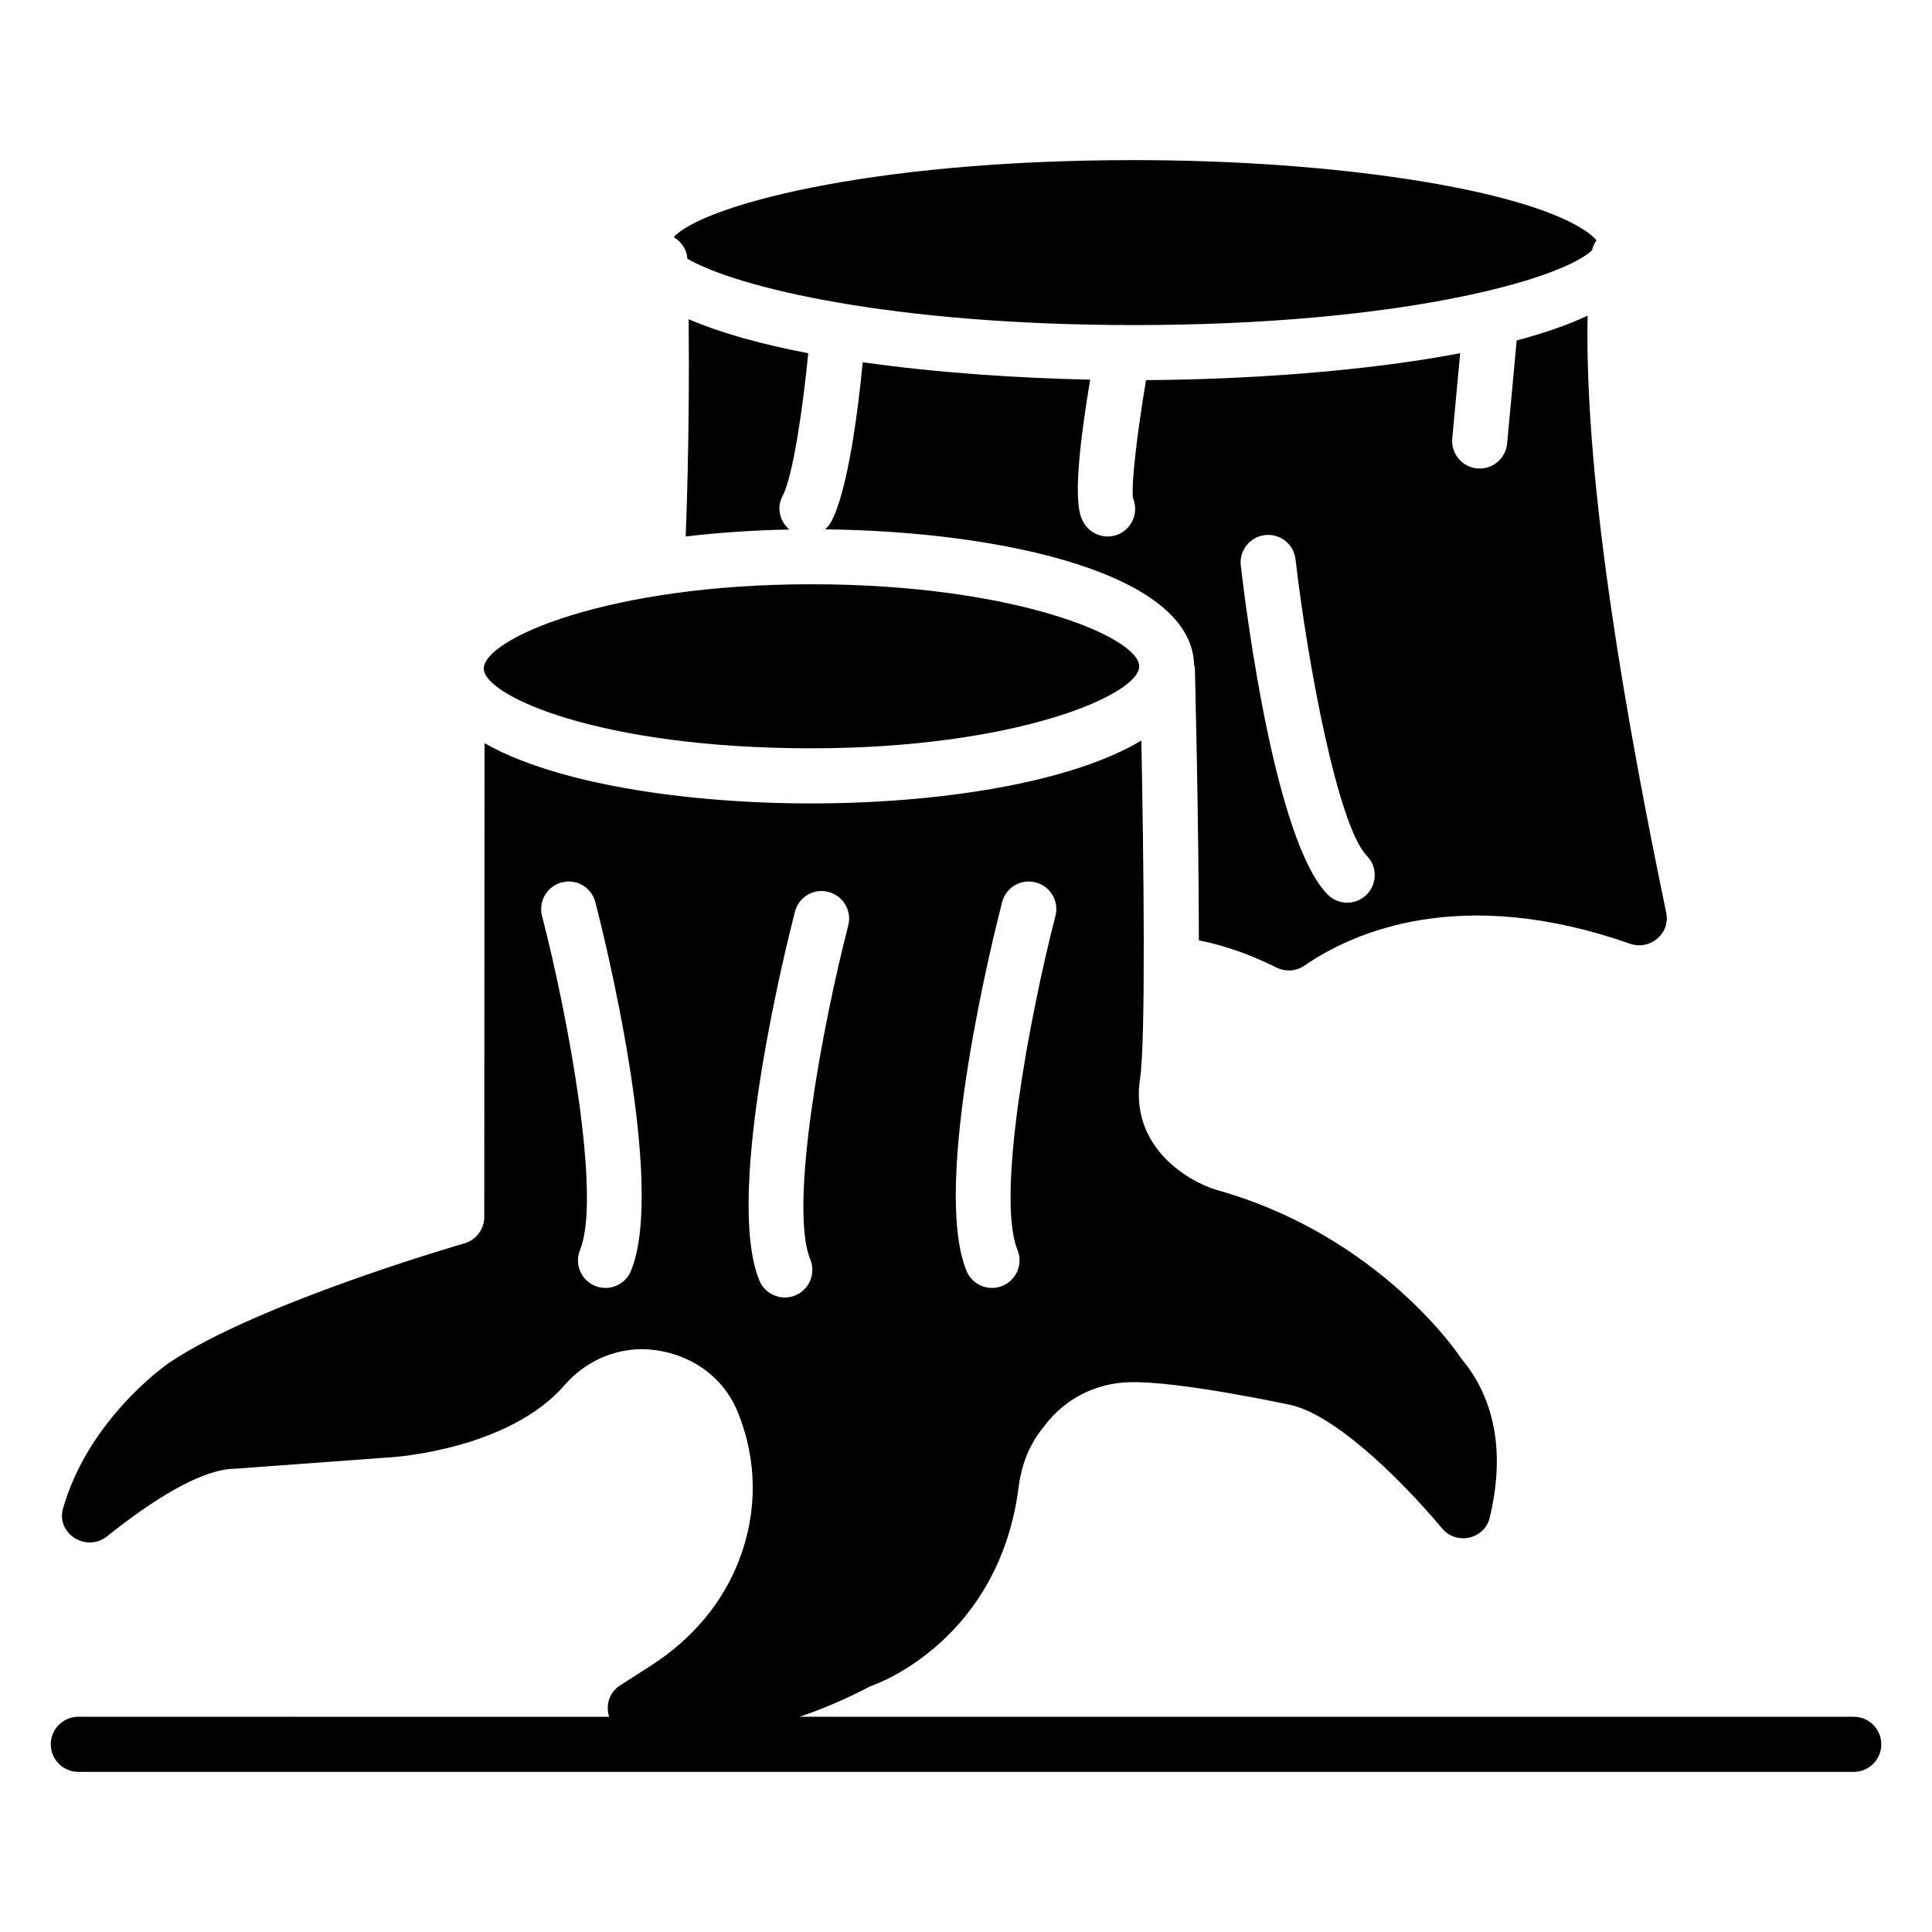
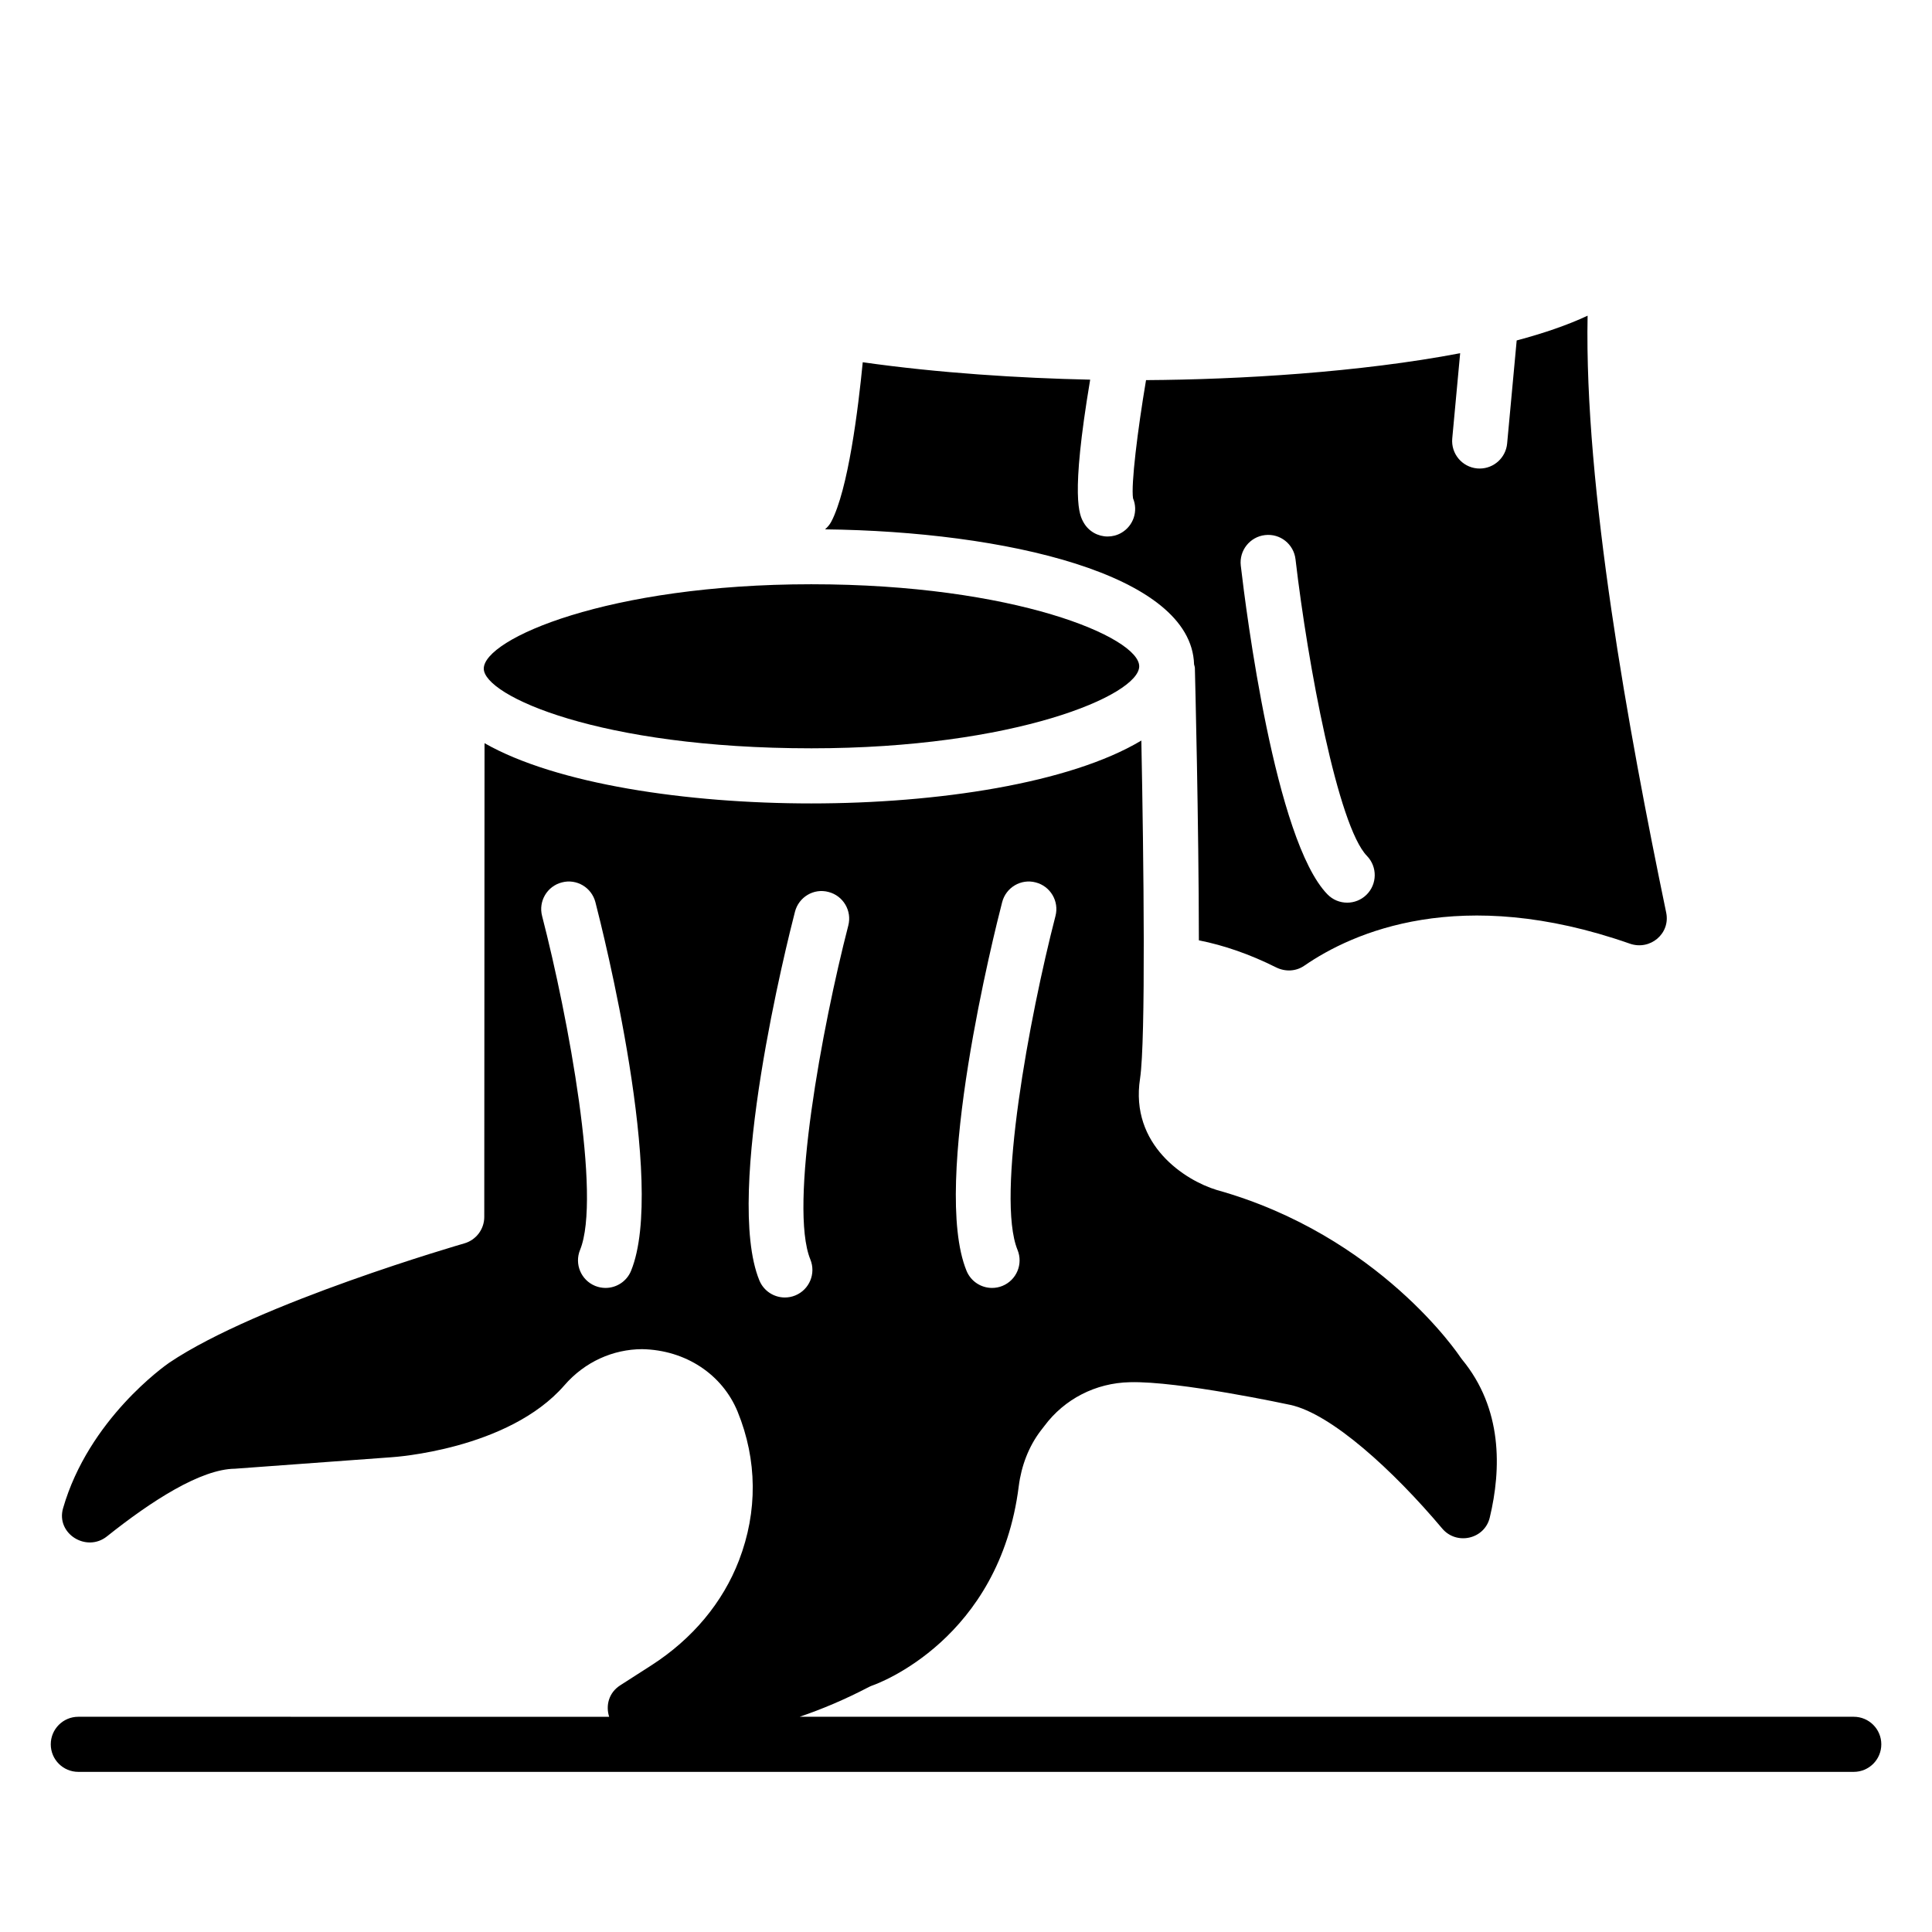
<svg xmlns="http://www.w3.org/2000/svg" fill="#000000" width="800px" height="800px" version="1.1" viewBox="144 144 512 512">
  <g>
-     <path d="m635.25 598.96h-279.34c5.871-1.988 11.996-4.566 18.348-7.883 0.336-0.172 0.676-0.32 1.027-0.441 1.348-0.465 33.598-12.191 38.695-52.781 0.691-5.461 2.66-10.496 5.711-14.559l1.09-1.41c5.305-7.129 13.582-11.395 22.625-11.586 12.934-0.371 42.227 5.945 42.52 6.004 10.852 2.344 27.277 17.324 40.273 32.766 3.797 4.512 11.227 2.844 12.602-2.891 3.106-12.945 3.379-28.891-7.332-41.898-0.184-0.223-0.348-0.449-0.508-0.684-0.199-0.305-21.383-32.199-64.531-44.246-8.32-2.523-23.031-11.879-20.301-29.535 1.535-10.23 0.965-58.012 0.34-89.566-18.906 11.34-54.055 16.668-87.48 16.668-32.949 0-67.531-5.113-86.582-15.965l-0.07 125.55c0 3.25-2.16 6.109-5.289 7.008-0.543 0.156-54.672 15.793-78.18 31.609-1.137 0.785-21.355 15-28.156 38.586-1.934 6.707 6.184 11.801 11.641 7.445 11.688-9.32 24.828-17.836 33.918-17.926l41.516-3.043c0.434-0.027 30.895-1.961 45.777-19.051 5.441-6.281 12.941-9.555 20.578-9.59 11.594 0.207 21.297 6.719 25.34 16.578 5.219 12.812 5.34 26.441 0.355 39.41-4.285 11.152-12.293 20.758-23.16 27.766-2.941 1.898-5.703 3.672-8.289 5.32-3.113 1.984-3.894 5.434-2.953 8.352l-140.68-0.004c-4.031 0-7.301 3.266-7.301 7.301 0 4.035 3.269 7.301 7.301 7.301h470.51c4.035 0 7.301-3.266 7.301-7.301 0-4.035-3.266-7.301-7.305-7.301zm-225.68-215.87c1.004-3.906 4.984-6.281 8.891-5.242 3.906 1.004 6.254 4.992 5.242 8.891-6.922 26.805-15.781 74.527-10.055 88.504 1.527 3.738-0.266 8-3.992 9.527-0.906 0.371-1.84 0.543-2.766 0.543-2.875 0-5.598-1.711-6.758-4.535-9.426-23.031 7.477-90.113 9.438-97.688zm-98.344 97.688c-1.156 2.824-3.887 4.535-6.758 4.535-0.918 0-1.859-0.172-2.766-0.543-3.731-1.527-5.519-5.789-3.992-9.527 5.719-13.988-3.137-61.707-10.062-88.504-1.012-3.898 1.332-7.887 5.242-8.891 3.898-1.035 7.879 1.332 8.891 5.242 1.957 7.574 18.855 74.656 9.445 97.688zm43.438-95.156c1.004-3.906 4.992-6.297 8.891-5.242 3.906 1.004 6.254 4.992 5.242 8.891-6.922 26.805-15.781 74.527-10.055 88.504 1.527 3.738-0.266 8-3.992 9.527-0.906 0.371-1.84 0.543-2.766 0.543-2.875 0-5.598-1.711-6.758-4.535-9.422-23.031 7.477-90.113 9.438-97.688z" />
-     <path d="m358.19 237.61c-12.09-2.309-23.035-5.273-31.688-9.02 0.129 13.57 0.098 34.543-0.781 57.574 8.898-1.039 18.145-1.652 27.461-1.836-2.547-2.176-3.445-5.805-1.797-8.883 2.777-5.215 5.406-23.43 6.805-37.836z" />
-     <path d="m326.18 212.58c13.141 7.617 54.328 17.566 118.39 17.566 69.992 0 112.7-11.871 121.32-19.781 0.219-0.996 0.613-1.883 1.176-2.672-0.492-0.633-1.484-1.641-3.598-2.973-17.051-10.766-65.941-18.289-118.9-18.289-71.844 0-115.03 12.523-122.02 20.414 2.019 1.188 3.457 3.238 3.621 5.734z" />
+     <path d="m635.25 598.96h-279.34c5.871-1.988 11.996-4.566 18.348-7.883 0.336-0.172 0.676-0.32 1.027-0.441 1.348-0.465 33.598-12.191 38.695-52.781 0.691-5.461 2.66-10.496 5.711-14.559l1.09-1.41c5.305-7.129 13.582-11.395 22.625-11.586 12.934-0.371 42.227 5.945 42.52 6.004 10.852 2.344 27.277 17.324 40.273 32.766 3.797 4.512 11.227 2.844 12.602-2.891 3.106-12.945 3.379-28.891-7.332-41.898-0.184-0.223-0.348-0.449-0.508-0.684-0.199-0.305-21.383-32.199-64.531-44.246-8.32-2.523-23.031-11.879-20.301-29.535 1.535-10.23 0.965-58.012 0.34-89.566-18.906 11.34-54.055 16.668-87.48 16.668-32.949 0-67.531-5.113-86.582-15.965l-0.07 125.55c0 3.25-2.16 6.109-5.289 7.008-0.543 0.156-54.672 15.793-78.18 31.609-1.137 0.785-21.355 15-28.156 38.586-1.934 6.707 6.184 11.801 11.641 7.445 11.688-9.32 24.828-17.836 33.918-17.926l41.516-3.043c0.434-0.027 30.895-1.961 45.777-19.051 5.441-6.281 12.941-9.555 20.578-9.59 11.594 0.207 21.297 6.719 25.34 16.578 5.219 12.812 5.34 26.441 0.355 39.41-4.285 11.152-12.293 20.758-23.16 27.766-2.941 1.898-5.703 3.672-8.289 5.32-3.113 1.984-3.894 5.434-2.953 8.352l-140.68-0.004c-4.031 0-7.301 3.266-7.301 7.301 0 4.035 3.269 7.301 7.301 7.301h470.51c4.035 0 7.301-3.266 7.301-7.301 0-4.035-3.266-7.301-7.305-7.301m-225.68-215.87c1.004-3.906 4.984-6.281 8.891-5.242 3.906 1.004 6.254 4.992 5.242 8.891-6.922 26.805-15.781 74.527-10.055 88.504 1.527 3.738-0.266 8-3.992 9.527-0.906 0.371-1.84 0.543-2.766 0.543-2.875 0-5.598-1.711-6.758-4.535-9.426-23.031 7.477-90.113 9.438-97.688zm-98.344 97.688c-1.156 2.824-3.887 4.535-6.758 4.535-0.918 0-1.859-0.172-2.766-0.543-3.731-1.527-5.519-5.789-3.992-9.527 5.719-13.988-3.137-61.707-10.062-88.504-1.012-3.898 1.332-7.887 5.242-8.891 3.898-1.035 7.879 1.332 8.891 5.242 1.957 7.574 18.855 74.656 9.445 97.688zm43.438-95.156c1.004-3.906 4.992-6.297 8.891-5.242 3.906 1.004 6.254 4.992 5.242 8.891-6.922 26.805-15.781 74.527-10.055 88.504 1.527 3.738-0.266 8-3.992 9.527-0.906 0.371-1.84 0.543-2.766 0.543-2.875 0-5.598-1.711-6.758-4.535-9.422-23.031 7.477-90.113 9.438-97.688z" />
    <path d="m564.73 227.66c-5.356 2.512-11.734 4.684-18.793 6.562l-2.531 27.32c-0.355 3.777-3.535 6.625-7.266 6.625-0.223 0-0.449-0.008-0.684-0.027-4.016-0.379-6.965-3.93-6.594-7.949l2.094-22.586c-26.582 5.074-58.547 6.984-83.246 7.133-2.254 13.387-4 27.637-3.445 31.324 1.406 3.352 0.121 7.301-3.117 9.156-1.141 0.656-2.391 0.961-3.613 0.961-2.531 0-5-1.32-6.348-3.68-1.113-1.945-3.582-6.363 1.719-37.883-18.645-0.398-40.254-1.766-60.27-4.617-1.199 12.289-3.852 33.84-8.375 42.312-0.418 0.781-0.988 1.414-1.613 1.973 47.48 0.547 97.074 11.793 97.793 35.781 0.051 0.32 0.203 0.602 0.211 0.93 0.062 2.473 1.031 40.758 1.062 72.203 6.695 1.328 13.523 3.699 20.438 7.156 2.426 1.211 5.254 1.113 7.484-0.426 12.863-8.867 41.324-21.59 86.281-5.852 5.375 1.883 10.797-2.641 9.641-8.219-10.012-48.234-21.734-112.67-20.828-158.2zm-58.625 153.49c-1.418 1.375-3.25 2.066-5.09 2.066-1.902 0-3.801-0.734-5.234-2.211-13.863-14.23-21.562-75.055-22.961-87.105-0.465-4 2.402-7.629 6.41-8.094 4.035-0.477 7.629 2.402 8.094 6.41 3.25 27.91 11.273 70.75 18.926 78.605 2.809 2.891 2.75 7.512-0.145 10.328z" />
    <path d="m358.99 342.31c53.914 0 86.914-14.07 86.914-21.734s-33-21.742-86.914-21.742c-53.836 0-86.785 14.477-86.785 22.355 0 7.168 30.633 21.121 86.785 21.121z" />
  </g>
</svg>